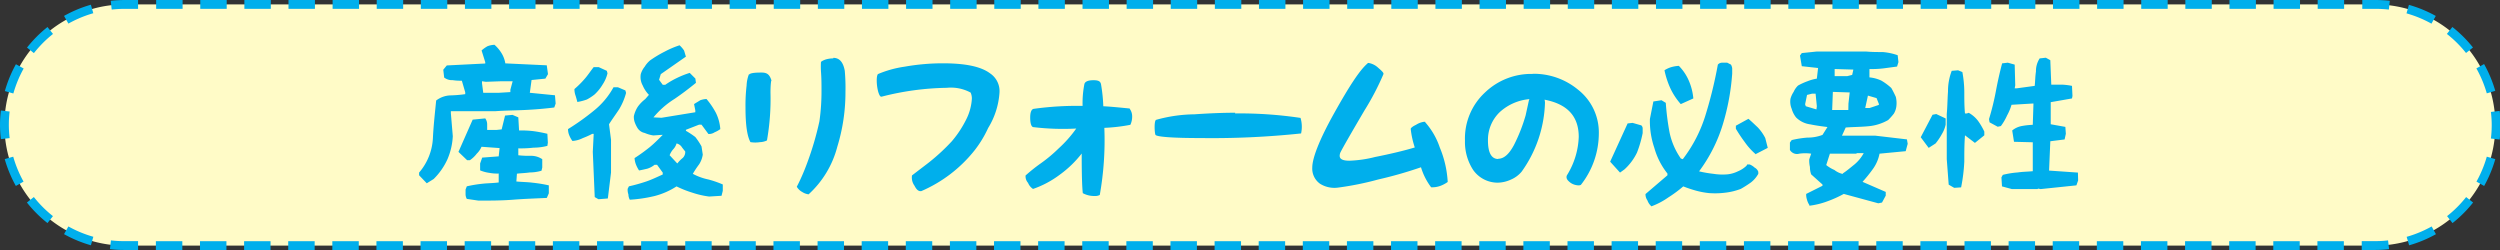
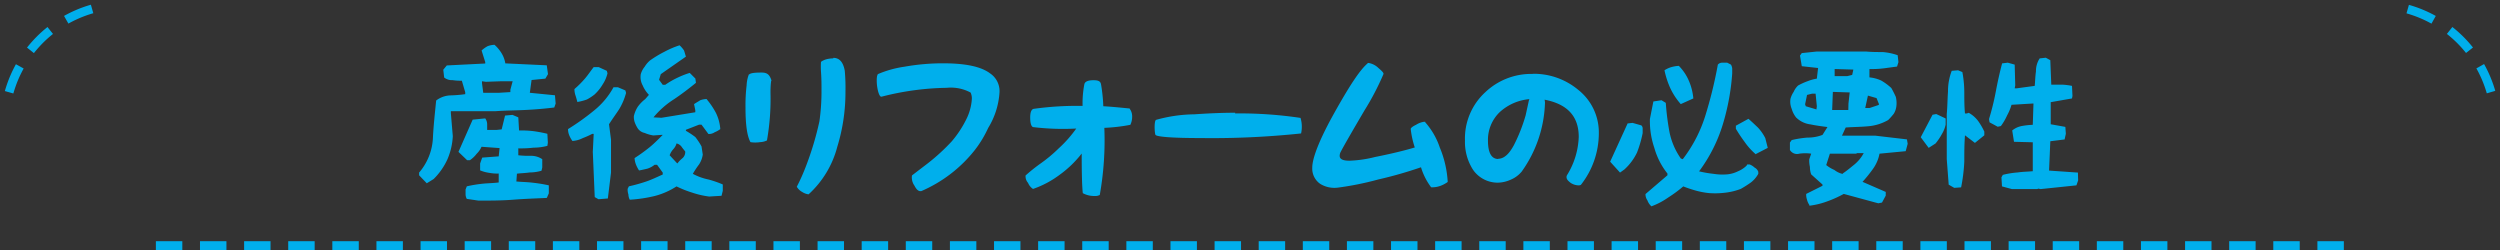
<svg xmlns="http://www.w3.org/2000/svg" viewBox="0 0 362.14 36.21">
  <rect x="0" y="0" width="362.14" height="36.21" fill="#333333" stroke="none" />
  <defs>
    <style>.cls-1{fill:#fffbc7;}.cls-2,.cls-3,.cls-4{fill:none;stroke:#00afec;stroke-width:1.28px;}.cls-2{stroke-dasharray:4.07 2.79;}.cls-3{stroke-dasharray:3.83 2.56;}.cls-5{fill:#00afec;}</style>
  </defs>
  <g id="レイヤー_2" data-name="レイヤー 2">
    <g id="レイヤー_1-2" data-name="レイヤー 1">
-       <path class="cls-1" d="M18.11.64a17.47,17.47,0,0,0,0,34.94H344A17.47,17.47,0,1,0,344,.64Z" />
      <path class="cls-2" d="M13.34,1.3A17.49,17.49,0,0,0,1,14.7" />
-       <path class="cls-2" d="M1.3,22.87A17.47,17.47,0,0,0,14.7,35.24" />
      <line class="cls-3" x1="22.58" y1="35.58" x2="340.84" y2="35.58" />
-       <path class="cls-2" d="M348.8,34.92a17.5,17.5,0,0,0,12.37-13.4" />
      <path class="cls-2" d="M360.84,13.34A17.5,17.5,0,0,0,347.44,1" />
-       <line class="cls-3" x1="339.56" y1="0.64" x2="21.3" y2="0.64" />
-       <path class="cls-4" d="M20,.64H18.11a19.27,19.27,0,0,0-2,.11m330,0a19.27,19.27,0,0,0-2-.11h-1.92m19.27,19.5a17.15,17.15,0,0,0,.12-2,16.9,16.9,0,0,0-.12-2M342.11,35.57H344a16.92,16.92,0,0,0,2-.11m-330,0a16.92,16.92,0,0,0,2,.11H20M.76,16.08a16.9,16.9,0,0,0-.12,2,17.15,17.15,0,0,0,.12,2" />
      <path class="cls-5" d="M279.38,21.42l1-.64a9.12,9.12,0,0,0,.92-1.37,4.44,4.44,0,0,0,.54-1.35v-.9l-1.36-.64-.54.1-1.71,3.26Zm3.7,5.79,1-.07a25,25,0,0,0,.46-3.72c0-1.29,0-2.54.1-3.82l1.44,1.1,1.36-1.1v-.54a9.71,9.71,0,0,0-.9-1.54,4.3,4.3,0,0,0-1.36-1.18l-.28.1h-.26c-.1-1-.1-2.1-.1-3.1a16,16,0,0,0-.28-2.9l-.62-.26-.92.08a8.16,8.16,0,0,0-.54,3c-.08,1.08-.08,2.18-.18,3.26v6.54l.28,3.69Zm8.36.18h3.69l.11-.07.36.07,5.18-.54.25-.71L301,25l-4.18-.29.18-4.25,2.07-.26.18-.82-.07-1L297.06,18V14.8l3.08-.54.07-.36-.07-1.46a9.22,9.22,0,0,0-1.47-.18h-1.53L297,8.72l-.65-.36-.89.1a3.36,3.36,0,0,0-.54,1.9c-.11.72-.11,1.44-.18,2.08l-2.64.36h-.26l.08-.44-.08-3-1-.28-.82.1c-.36,1.36-.64,2.62-.9,4a37.14,37.14,0,0,1-1,4.07l.08.47,1.18.64.46-.1a8.07,8.07,0,0,0,.9-1.54,7.33,7.33,0,0,0,.64-1.54l3-.18h.18l-.1,3.08a11.15,11.15,0,0,0-1.62.18,3.07,3.07,0,0,0-1.36.64l.26,1.64,2.72.07v4.19c-.72.07-1.44.07-2.18.18a12.5,12.5,0,0,0-2.16.35l-.2.36L290,27ZM268.3,10.85l-.72.18h-1.82V10l2.71.08Zm3.82,4.36-1.28.43h-.65l.39-1.79,1.25.36.36.9Zm-9,.64-1.54-.46-.1-.28.28-1.36.72-.18H263l.18,1.82Zm4.62.08H265.4l.1-2.62,2.44.08L267.76,15ZM267,25.08l-.1.11a3,3,0,0,1-1.18-.57,5,5,0,0,1-1.18-.71l.53-1.65h3.83l.07-.08h1a5.56,5.56,0,0,1-1.35,1.65c-.54.43-1.08.9-1.62,1.25m-4.9,4.72a11.46,11.46,0,0,0,2.61-.64,16.51,16.51,0,0,0,2.37-1.07l5,1.36.54-.11.54-1V27.8l-3.36-1.46a20.53,20.53,0,0,0,1.53-1.9,5.57,5.57,0,0,0,.93-2.18l3.79-.36.29-1.07-.11-.64-4.61-.54h-4.8l.54-1.18c1.07-.08,2.18-.08,3.25-.18a7,7,0,0,0,2.9-.9,9.37,9.37,0,0,0,.82-.92,2.63,2.63,0,0,0,.36-1,3.8,3.8,0,0,0-.07-1.44c-.21-.46-.39-.82-.65-1.28a8.18,8.18,0,0,0-1.46-1.08,5.2,5.2,0,0,0-1.71-.46V10a13.68,13.68,0,0,0,2.07-.1l1.93-.26L275,9l-.11-1a8.56,8.56,0,0,0-2.18-.46c-.79,0-1.61,0-2.43-.08h-7.08L261,7.69l-.26.36L261,9.59l2.36.26-.18,1.54a6.55,6.55,0,0,0-1.36.38,9.2,9.2,0,0,0-1.36.62,2.85,2.85,0,0,0-.64.92,3.42,3.42,0,0,0-.46,1,2.72,2.72,0,0,0,.18,1.46,3.53,3.53,0,0,0,.64,1.25,3.58,3.58,0,0,0,2.08,1c.82.17,1.64.28,2.46.38L264,19.54a5.85,5.85,0,0,1-2.18.39,14.68,14.68,0,0,0-2.28.36l-.26.36v1.07a1.19,1.19,0,0,0,1.36.54,6.18,6.18,0,0,1,1.72,0l-.28.82a4.18,4.18,0,0,0,.1,1.11,3.17,3.17,0,0,0,.18,1.07L264,26.73v.18l-2.36,1.18a2.18,2.18,0,0,0,.1.79,2.6,2.6,0,0,0,.36.82ZM243.47,15.08l1.82-.82a8.32,8.32,0,0,0-.64-2.54,7,7,0,0,0-1.46-2.18,5.08,5.08,0,0,0-1.08.18,3.82,3.82,0,0,0-1,.46,12.16,12.16,0,0,0,.82,2.54,9.56,9.56,0,0,0,1.54,2.36m10.88,7.23,1.72-.89L255.71,20a6.61,6.61,0,0,0-1.08-1.54c-.46-.43-.93-.89-1.36-1.25l-1.82,1v.44a21.34,21.34,0,0,0,1.28,1.92,9.31,9.31,0,0,0,1.62,1.79M234.67,25l.64-.46a7.87,7.87,0,0,0,1.82-2.44,16.63,16.63,0,0,0,.82-2.82V18.6a.59.59,0,0,0-.2-.44l-1.26-.36-.72.08-2.53,5.54Zm4.54,4.89a10.6,10.6,0,0,0,2.44-1.28A18.49,18.49,0,0,0,243.83,27a18.52,18.52,0,0,0,1.82.61,11.55,11.55,0,0,0,1.9.36,11.91,11.91,0,0,0,2.46-.07,9.22,9.22,0,0,0,2.16-.54,16.92,16.92,0,0,0,1.46-.93,4.06,4.06,0,0,0,1.07-1.25v-.29a1.1,1.1,0,0,0-.53-.61,2.39,2.39,0,0,0-.72-.46h-.36L253,24a4.08,4.08,0,0,1-1.26.82,4.5,4.5,0,0,1-1.46.43,8.39,8.39,0,0,1-2.08-.07,17.27,17.27,0,0,1-2.08-.36,22.14,22.14,0,0,0,3.44-6.8,33.23,33.23,0,0,0,1.36-7.36V9.9a1.44,1.44,0,0,0-.18-.54l-.54-.28h-.74a.82.82,0,0,0-.62.28,62.25,62.25,0,0,1-1.74,7.16,20.27,20.27,0,0,1-3.34,6.54l-.28-.1a10.17,10.17,0,0,1-1.64-3.8,36.44,36.44,0,0,1-.54-4.26l-.62-.38-1.18.18L239,17.23a12,12,0,0,0,.64,4.19,10.52,10.52,0,0,0,1.9,3.72v.25l-3.18,2.72a1.55,1.55,0,0,0,.28.92,2.07,2.07,0,0,0,.54.82M217,23c.87,0,1.61-.69,2.31-2A23.89,23.89,0,0,0,221,16.7c.21-.95.36-1.65.46-2.11l.08-.23a7.31,7.31,0,0,0-4.26,1.85,5.56,5.56,0,0,0-1.74,4.15c0,1.77.51,2.67,1.49,2.67M222,10.69A10.05,10.05,0,0,1,228.6,13a7.87,7.87,0,0,1,3,6.36A12.1,12.1,0,0,1,229,26.78a.73.73,0,0,1-.38.07,2.16,2.16,0,0,1-1.1-.36c-.39-.3-.6-.53-.6-.84a.57.57,0,0,1,.11-.34,11.22,11.22,0,0,0,1.66-5.48c0-2.95-1.61-4.75-4.95-5.39a2.67,2.67,0,0,1,.06.41,18,18,0,0,1-3.37,10A4.09,4.09,0,0,1,218.9,26a4.81,4.81,0,0,1-1.9.46,4.33,4.33,0,0,1-3.61-1.85,7.4,7.4,0,0,1-1.18-4.23,9.08,9.08,0,0,1,2.92-7,9.65,9.65,0,0,1,6.9-2.67m-15.58,7a10.56,10.56,0,0,1,2.11,3.65,15.08,15.08,0,0,1,1.15,5,4.57,4.57,0,0,1-1,.54,3.45,3.45,0,0,1-1.4.23,9.25,9.25,0,0,1-1.47-2.9,59.13,59.13,0,0,1-6.2,1.77,43.53,43.53,0,0,1-5.85,1.18,3.92,3.92,0,0,1-2.57-.56,2.69,2.69,0,0,1-1.13-2.34c0-1.36,1-4,3.18-7.9s3.67-6.18,4.78-7.15c.07-.08.1-.11.2-.11a2.67,2.67,0,0,1,1.39.7c.56.48.82.74.76.92A38.2,38.2,0,0,1,197.65,16c-2,3.41-3.18,5.46-3.48,6.08a1.25,1.25,0,0,0-.11.49c0,.51.52.71,1.41.71a17.25,17.25,0,0,0,3.72-.54c2.41-.48,4.29-.94,5.75-1.38a12.83,12.83,0,0,1-.59-2.69c0-.1.23-.34.77-.59a2.87,2.87,0,0,1,1.18-.44c.08,0,.13,0,.15,0m-27.52-1.31c-1.79,0-3.74.08-5.92.23a21.22,21.22,0,0,0-5.54.8c-.31.13-.23,1.85-.1,2.16S170,20,174,20a123.11,123.11,0,0,0,14.47-.67,4.48,4.48,0,0,0-.08-2.25,59.87,59.87,0,0,0-9.49-.65m-15.27-.69A1.83,1.83,0,0,1,164,16.9a2.77,2.77,0,0,1-.26,1.18,25.13,25.13,0,0,1-3.77.44,45.23,45.23,0,0,1-.66,9.72,1.4,1.4,0,0,1-.75.15,3.41,3.41,0,0,1-1.71-.41c-.11-.95-.16-2.9-.16-5.74a15.5,15.5,0,0,1-3.18,3.07,14.12,14.12,0,0,1-3.87,2.06,1.91,1.91,0,0,1-.72-.88,1.43,1.43,0,0,1-.36-1.07,24.38,24.38,0,0,1,2.15-1.72,21,21,0,0,0,2.65-2.21,17.53,17.53,0,0,0,2.54-2.87,36,36,0,0,1-6.26-.21c-.26-.1-.41-.56-.41-1.38s.2-1.18.48-1.26a45.62,45.62,0,0,1,7.11-.43,14.28,14.28,0,0,1,.26-3.16c.1-.38.56-.56,1.33-.56s1,.2,1.08.59a23.26,23.26,0,0,1,.33,3.18c1.46.08,2.77.23,3.87.33m-36.53-4.9c-.08,0-.16.31-.16.82a6.57,6.57,0,0,0,.21,1.64c.18.59.33.77.51.72a40,40,0,0,1,9.42-1.28,6,6,0,0,1,3.46.69,2.07,2.07,0,0,1,.18.9,7.67,7.67,0,0,1-.82,3,15.49,15.49,0,0,1-2.08,3.15,29,29,0,0,1-3.23,3c-.28.23-1.18.9-2.54,1.95a2,2,0,0,0,.36,1.49c.28.56.56.79.87.79h.1a19.92,19.92,0,0,0,7.7-5.87,16.07,16.07,0,0,0,2-3.28,11.17,11.17,0,0,0,1.64-5.09,3.09,3.09,0,0,0-1.36-2.82c-1.33-1-3.59-1.46-6.85-1.46a31.93,31.93,0,0,0-5.54.49,15.48,15.48,0,0,0-3.92,1.1m-6.41-2.38c.9,0,1.44.61,1.67,1.87a27.55,27.55,0,0,1,.1,3.08,26.77,26.77,0,0,1-1.18,7.92,14.14,14.14,0,0,1-4.16,6.9,2.2,2.2,0,0,1-.94-.35,2,2,0,0,1-.77-.75c.43-.82,1-2.05,1.54-3.54a43.91,43.91,0,0,0,1.74-5.95A30.91,30.91,0,0,0,119,13c0-.75,0-1.65-.08-2.7a11.62,11.62,0,0,1,0-1.28c0-.1.23-.23.61-.38a3.8,3.8,0,0,1,1.18-.18M108.51,10.8c.18-.21.74-.29,1.8-.29.79,0,1.18.26,1.46,1.21,0-.44-.16.26-.16,1.69a34.74,34.74,0,0,1-.51,6.93,2.41,2.41,0,0,1-1,.25,4.5,4.5,0,0,1-1.39,0c-.49-.87-.72-2.54-.72-5a24.79,24.79,0,0,1,.16-3.21,5,5,0,0,1,.33-1.61m-24.83,4a7.88,7.88,0,0,0,1.37-.36,7.41,7.41,0,0,0,1.1-.72,6.47,6.47,0,0,0,1.18-1.46A5.06,5.06,0,0,0,88,10.62l-.1-.36-1.18-.54H86c-.43.54-.79,1.1-1.25,1.64a14,14,0,0,1-1.54,1.54,2.83,2.83,0,0,0,.18,1c.08.26.18.62.25.9M98.2,23.6l-.1.07L97,22.49a2.79,2.79,0,0,1,.54-.89,2,2,0,0,0,.46-.82,1.23,1.23,0,0,1,.72.46c.18.28.36.46.54.71a1.2,1.2,0,0,1-.36.93,4.46,4.46,0,0,0-.72.72M86.69,28.86l1.36-.11L88.51,25V20.24L88.22,18c.47-.75,1-1.46,1.47-2.18a9.11,9.11,0,0,0,1-2.36l-.1-.36-1.08-.46h-.64A11.26,11.26,0,0,1,86,16.05a34.6,34.6,0,0,1-3.72,2.65,2.4,2.4,0,0,0,.18.9,3.72,3.72,0,0,0,.46.82A3.9,3.9,0,0,0,84.43,20a12.2,12.2,0,0,0,1.36-.61H86L85.87,22l.28,6.55Zm4.54.07a20.41,20.41,0,0,0,3.61-.54A10.72,10.72,0,0,0,98,27a15.2,15.2,0,0,0,2.26.9,12.86,12.86,0,0,0,2.46.57l1.8-.11.18-.72v-.92a14.92,14.92,0,0,0-2.08-.72,8.36,8.36,0,0,1-2.26-.82,13.26,13.26,0,0,1,.9-1.36,3.49,3.49,0,0,0,.54-1.43l-.18-1.18a9.67,9.67,0,0,0-.9-1.36,12.25,12.25,0,0,0-1.36-.9V18.8l1.9-.74h.36l1,1.35a1.49,1.49,0,0,0,.9-.25,3.72,3.72,0,0,0,.82-.46,6.37,6.37,0,0,0-.64-2.36,11.42,11.42,0,0,0-1.36-2,3,3,0,0,0-.9.18c-.28.18-.64.38-.9.56l.18.9v.28l-4.9.8L94.66,17a12.61,12.61,0,0,1,3-2.64c1.07-.72,2.15-1.54,3.15-2.36l-.08-.62-.82-.82a12.77,12.77,0,0,0-1.82.72,12.08,12.08,0,0,0-1.72,1H96l-.53-.72.25-.82,3.64-2.54c-.1-.28-.18-.64-.28-.9a4.22,4.22,0,0,0-.64-.74,13.11,13.11,0,0,0-2.16.92,16.67,16.67,0,0,0-2.1,1.26,3.6,3.6,0,0,0-.79.92,3,3,0,0,0-.57,1.08,2.52,2.52,0,0,0,.28,1.64,4.5,4.5,0,0,0,.9,1.36l-.54.62a5.22,5.22,0,0,0-1.07,1.1,4.2,4.2,0,0,0-.57,1.36,2.37,2.37,0,0,0,.1.82,4.29,4.29,0,0,0,.36.79,1.6,1.6,0,0,0,1.11.83,5,5,0,0,0,1.25.36l1.18-.08H96c-.64.64-1.25,1.26-1.9,1.79a25.31,25.31,0,0,1-2.18,1.57,3.05,3.05,0,0,0,.19.9,4.72,4.72,0,0,0,.46.89c.43-.07.82-.17,1.18-.25a3.2,3.2,0,0,0,1.07-.57h.36L96,25v.28c-.82.36-1.54.72-2.36,1s-1.72.53-2.54.71l-.18.36a2.11,2.11,0,0,0,.11.82,1.63,1.63,0,0,0,.18.72M73.93,13.34l-1.64.1H70l-.18-1.39v-.28l.56.08,2.24-.08h1.64L73.93,13ZM61.82,26.55l1-.62a9.59,9.59,0,0,0,2-2.87,9.61,9.61,0,0,0,.77-3.34l-.28-3.33v-.28h6.43c1.44-.11,2.9-.11,4.34-.18s2.77-.18,4.21-.36l.2-.57-.1-1.2-3.64-.36L77,11.59l2-.2.38-.65-.18-1.28-6-.28a4.07,4.07,0,0,0-.57-1.51,5.24,5.24,0,0,0-1-1.18,3.16,3.16,0,0,0-1,.2,4.62,4.62,0,0,0-.87.62L70.29,9v.2l-5.57.28-.51.62.13,1.13a1.83,1.83,0,0,0,1.23.38,7.26,7.26,0,0,0,1.33.08l.49,1.67v.28a18.65,18.65,0,0,1-2.21.18,3.6,3.6,0,0,0-2,.74c-.18,1.85-.39,3.7-.47,5.44a8.29,8.29,0,0,1-2,5v.39Zm7.49,2.51c1.62,0,3.36,0,5-.13s3.26-.18,4.9-.26L79.5,28V26.85a19.86,19.86,0,0,0-2.31-.38c-.75-.1-1.52-.1-2.39-.18l.08-1.13c.59-.08,1.18-.08,1.85-.18a6,6,0,0,0,1.71-.25l.11-.47v-1.2a2.87,2.87,0,0,0-1.62-.49,13.56,13.56,0,0,1-1.85-.08v-1a15.63,15.63,0,0,0,2.21-.1,8,8,0,0,0,2-.26l.07-.46-.07-1.29a19.45,19.45,0,0,0-2-.38,14.84,14.84,0,0,0-2.1-.1L75.08,17l-.84-.36-1.08.1-.49,2-.74.08H70.57V18a1.47,1.47,0,0,0-.28-.85l-1.82.18L66.41,22l1.26,1.21h.39a4.2,4.2,0,0,0,1-.95,3,3,0,0,0,.69-1l2.62.19-.13,1.2-2.39.18-.3.85v1a5.41,5.41,0,0,0,1.33.36,6.23,6.23,0,0,0,1.36.1v1.29c-.75.1-1.54.1-2.31.18s-1.51.2-2.31.38l-.18.46v.72a1.43,1.43,0,0,0,.18.64Z" />
    </g>
  </g>
</svg>